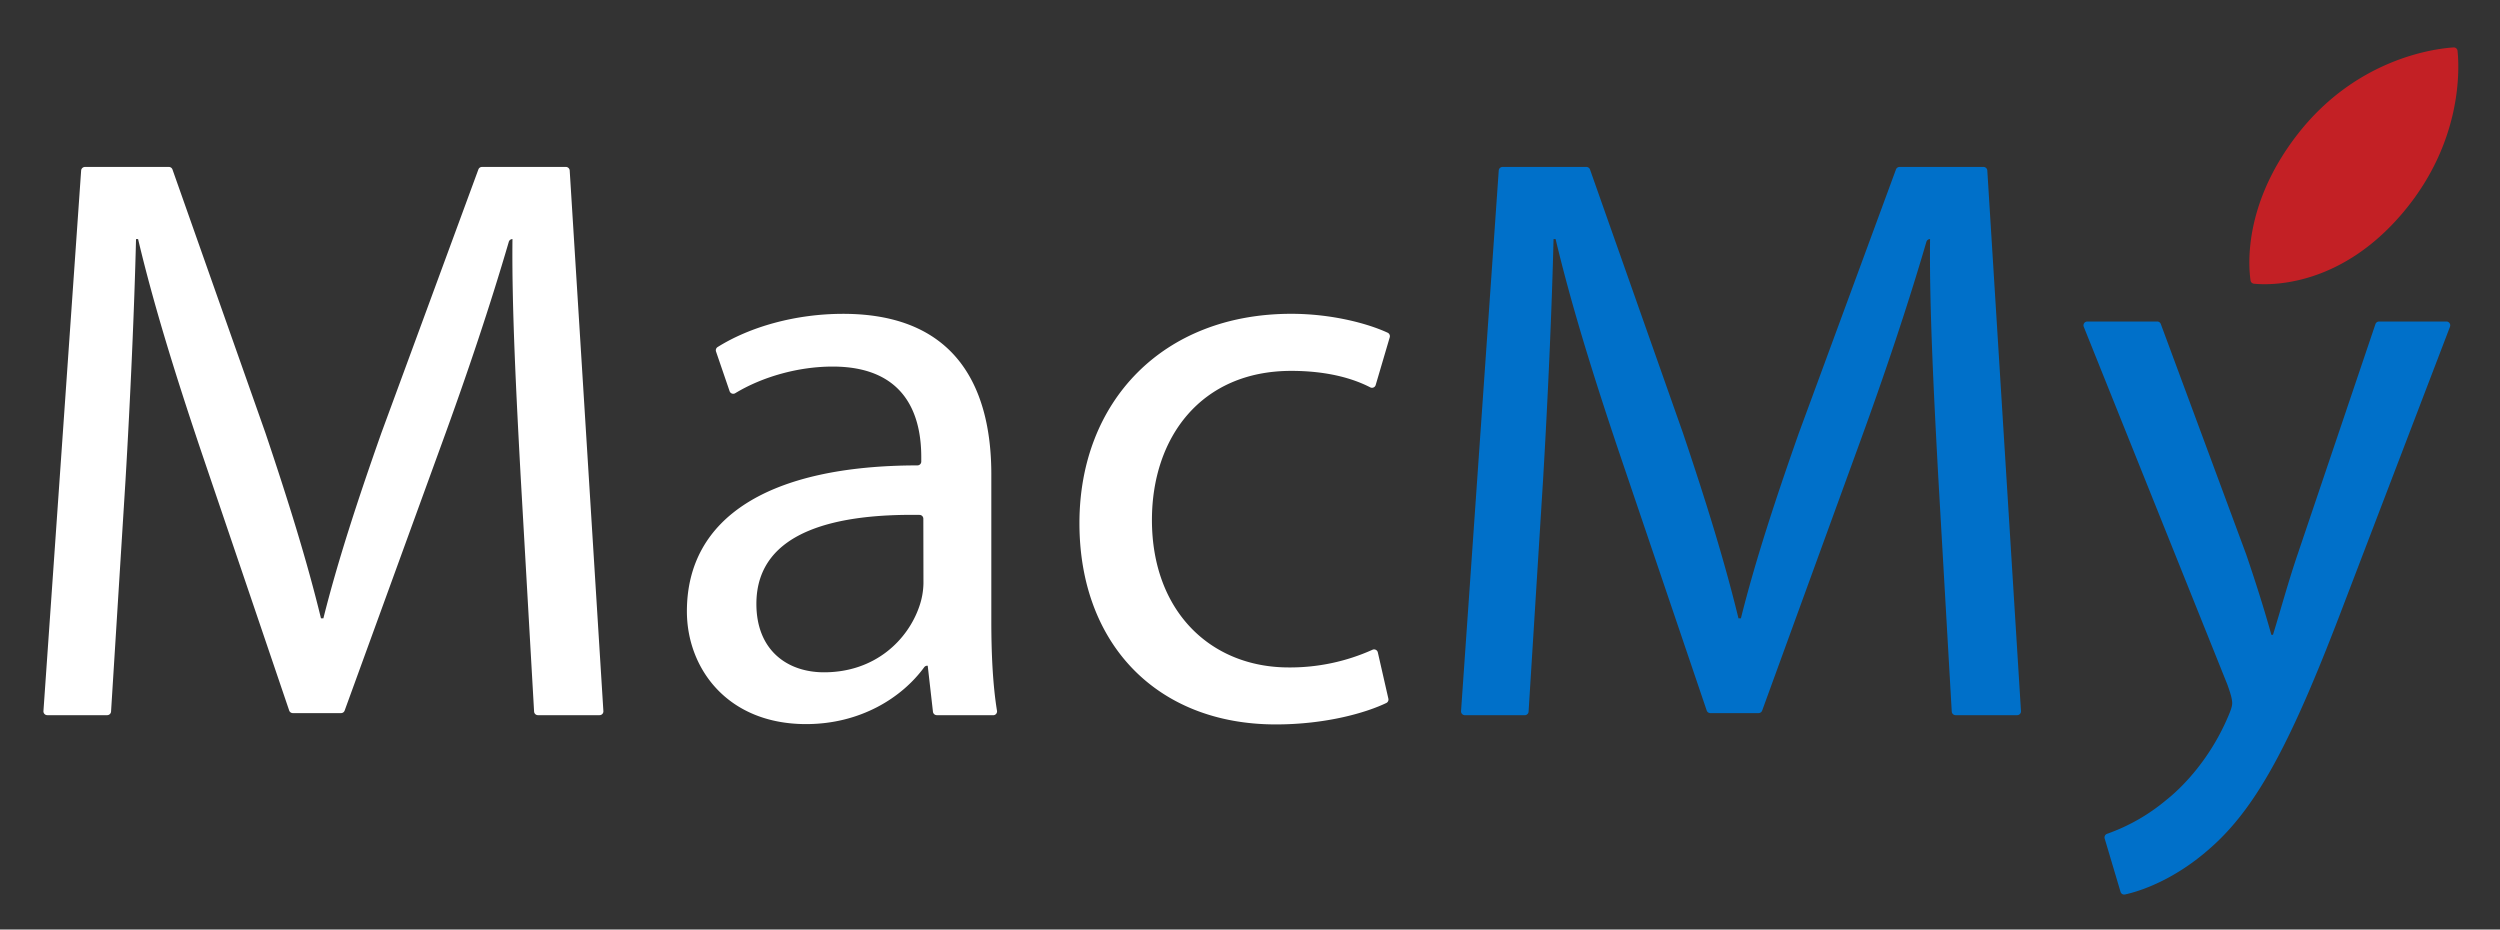
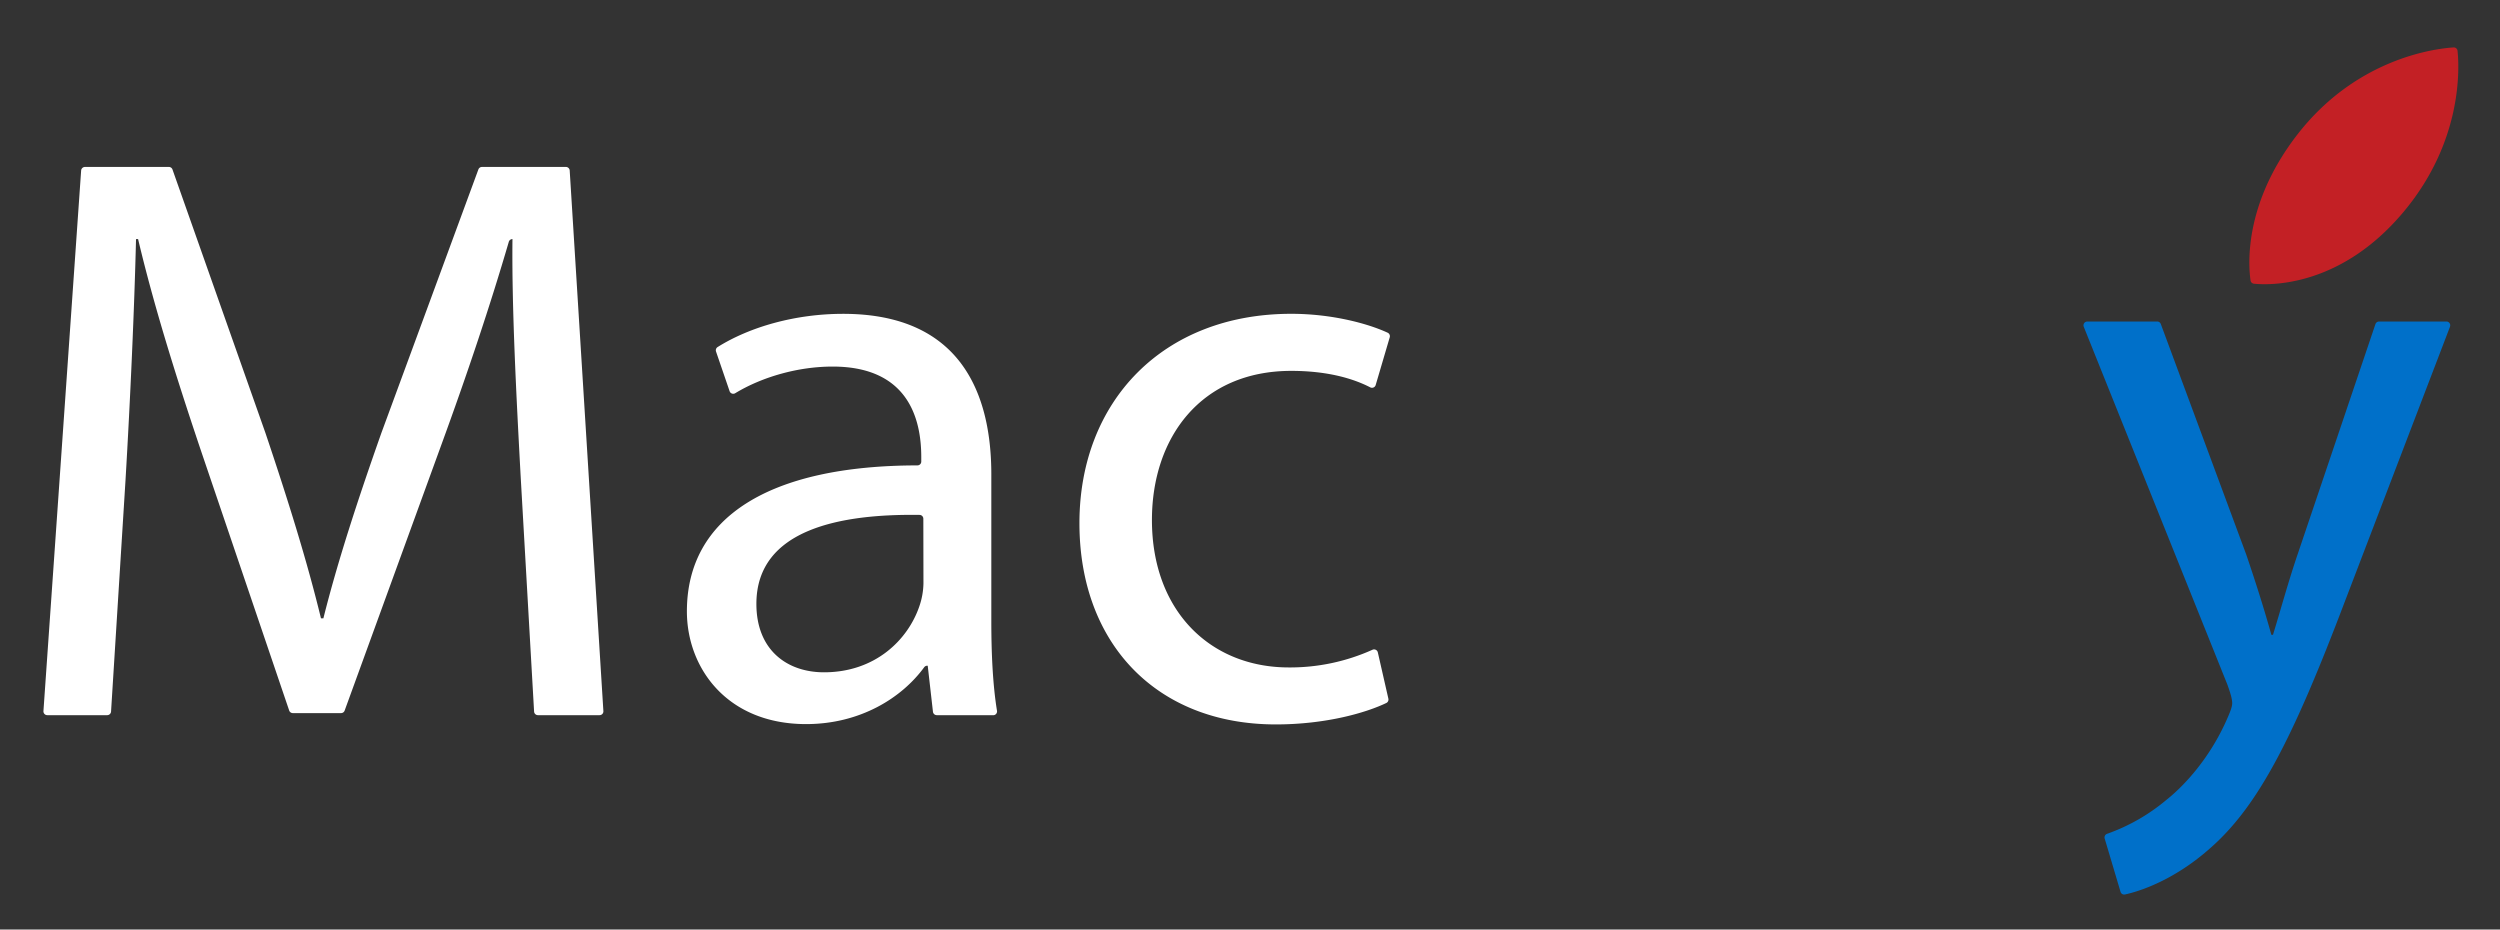
<svg xmlns="http://www.w3.org/2000/svg" id="MacMy_L1" data-name="MacMy_L1" viewBox="0 0 1213 451">
  <rect x="0" y="0" width="1213" height="451" fill="#333333" stroke="none" />
  <defs>
    <style>.cls-1{fill:#fff;}.cls-2{fill:#fff;}.cls-3{fill:#fff;}.cls-4{fill:#0070c9;}.cls-5{fill:#0070c9;}.cls-6{fill:#C32025;}</style>
  </defs>
  <title>MacMy</title>
  <path class="cls-1" d="M252.59,230.52c-2-37-4.33-81.46-3.94-114.52h0a1.85,1.85,0,0,0-1.78,1.33c-9,30.78-19.92,63.5-33.15,99.66l-46.5,127.79a1.85,1.85,0,0,1-1.74,1.22H142.07a1.87,1.87,0,0,1-1.76-1.26L97.74,219.36C85.11,181.88,74.46,147.56,67,116H66c-.79,33.06-2.76,77.52-5.12,117.27l-7,112A1.87,1.87,0,0,1,52,347H22.94a1.86,1.86,0,0,1-1.86-2L39.37,82.73A1.87,1.87,0,0,1,41.23,81H81.94a1.86,1.86,0,0,1,1.75,1.24L128.8,210.1C139.88,243,149,272.28,155.73,300h1.18c6.74-26.93,16.24-56.23,28.12-89.9L232.11,82.22A1.85,1.85,0,0,1,233.85,81h40.72a1.85,1.85,0,0,1,1.85,1.74L292.76,345a1.85,1.85,0,0,1-1.85,2H261a1.87,1.87,0,0,1-1.86-1.75Z" />
  <path class="cls-2" d="M454.52,347a1.87,1.87,0,0,1-1.85-1.65L450.13,323h-.23a1.87,1.87,0,0,0-1.5.77c-10.69,14.63-30.78,27.56-57.29,27.56-38.29,0-57.83-27.15-57.83-54.69,0-45.64,40-70.78,111.86-70.83A1.85,1.85,0,0,0,447,224v-2.08c0-15.73-4.3-44.06-43-44.06-16.74,0-34.19,5-47.29,12.94a1.86,1.86,0,0,1-2.71-1l-6.58-19.22a1.87,1.87,0,0,1,.75-2.18c15.58-9.78,37.69-16.13,60.91-16.13,57.84,0,71.91,39.74,71.91,77.91v71.21c0,15.61.7,30.88,2.75,43.47a1.86,1.86,0,0,1-1.83,2.17ZM448,251.69a1.85,1.85,0,0,0-1.83-1.86C408.68,249.29,367,256.38,367,293c0,22.53,15,33.2,32.81,33.2,24.91,0,40.72-15.81,46.25-32a36.15,36.15,0,0,0,2-11.07Z" />
  <path class="cls-3" d="M673.64,339a1.86,1.86,0,0,1-1,2.09c-9.63,4.65-29.11,10.4-53.63,10.4-57.71,0-95.27-39.13-95.27-97.64,0-58.9,40.33-101.59,102.78-101.59,19.56,0,37,4.65,46.78,9.18a1.87,1.87,0,0,1,1,2.22l-6.82,23.16a1.85,1.85,0,0,1-2.62,1.13c-8.35-4.31-20.82-8-38.35-8-43.87,0-67.59,32.41-67.59,72.34,0,44.27,28.46,71.55,66.41,71.55a97.39,97.39,0,0,0,40.65-8.6,1.86,1.86,0,0,1,2.54,1.3Z" />
-   <path class="cls-4" d="M940.4,230.52c-2-37-4.33-81.46-3.93-114.52h0a1.85,1.85,0,0,0-1.78,1.33c-9,30.78-19.93,63.5-33.15,99.66L855,344.78a1.87,1.87,0,0,1-1.75,1.22h-23.4a1.86,1.86,0,0,1-1.76-1.26L785.56,219.36c-12.63-37.48-23.28-71.8-30.78-103.36h-1c-.78,33.06-2.75,77.52-5.11,117.27l-7,112a1.85,1.85,0,0,1-1.85,1.74H710.75a1.86,1.86,0,0,1-1.85-2L727.19,82.73A1.86,1.86,0,0,1,729,81h40.71a1.87,1.87,0,0,1,1.76,1.24l45.1,127.86c11.09,32.87,20.2,62.18,26.93,89.9h1.19c6.73-26.93,16.24-56.23,28.12-89.9L919.92,82.22A1.87,1.87,0,0,1,921.67,81h40.71a1.86,1.86,0,0,1,1.86,1.74L980.58,345a1.85,1.85,0,0,1-1.85,2H948.85a1.86,1.86,0,0,1-1.86-1.75Z" />
  <path class="cls-5" d="M1046.68,156a1.85,1.85,0,0,1,1.74,1.21l41.4,111.7c4.34,12.64,9.08,27.64,12.24,39.09h.79c3.55-11.45,7.5-26.06,12.24-39.88l37.47-110.86a1.87,1.87,0,0,1,1.76-1.26H1187a1.86,1.86,0,0,1,1.74,2.52l-51.15,133.69c-24.87,65.54-41.85,99.09-65.54,119.62-15.94,14.09-31.87,20.17-41,22.17a1.85,1.85,0,0,1-2.17-1.29l-7.69-25.86a1.85,1.85,0,0,1,1.16-2.28,92.71,92.71,0,0,0,28.73-16.42c9.48-7.51,21.32-20.93,29.22-38.7,1.57-3.55,2.76-6.31,2.76-8.29s-.79-4.73-2.37-9.08l-69.65-173.53a1.86,1.86,0,0,1,1.73-2.55Z" />
  <path class="cls-6" d="M1113.9,66.3c28.94-38.14,67.87-42.73,76.5-43.28a1.84,1.84,0,0,1,2,1.65c.85,8.13,2.59,43.6-26,77.91-30.86,37.09-65.46,35.82-72.78,35.08a1.85,1.85,0,0,1-1.65-1.56C1091,129.49,1088.3,100,1113.9,66.3Z" />
</svg>